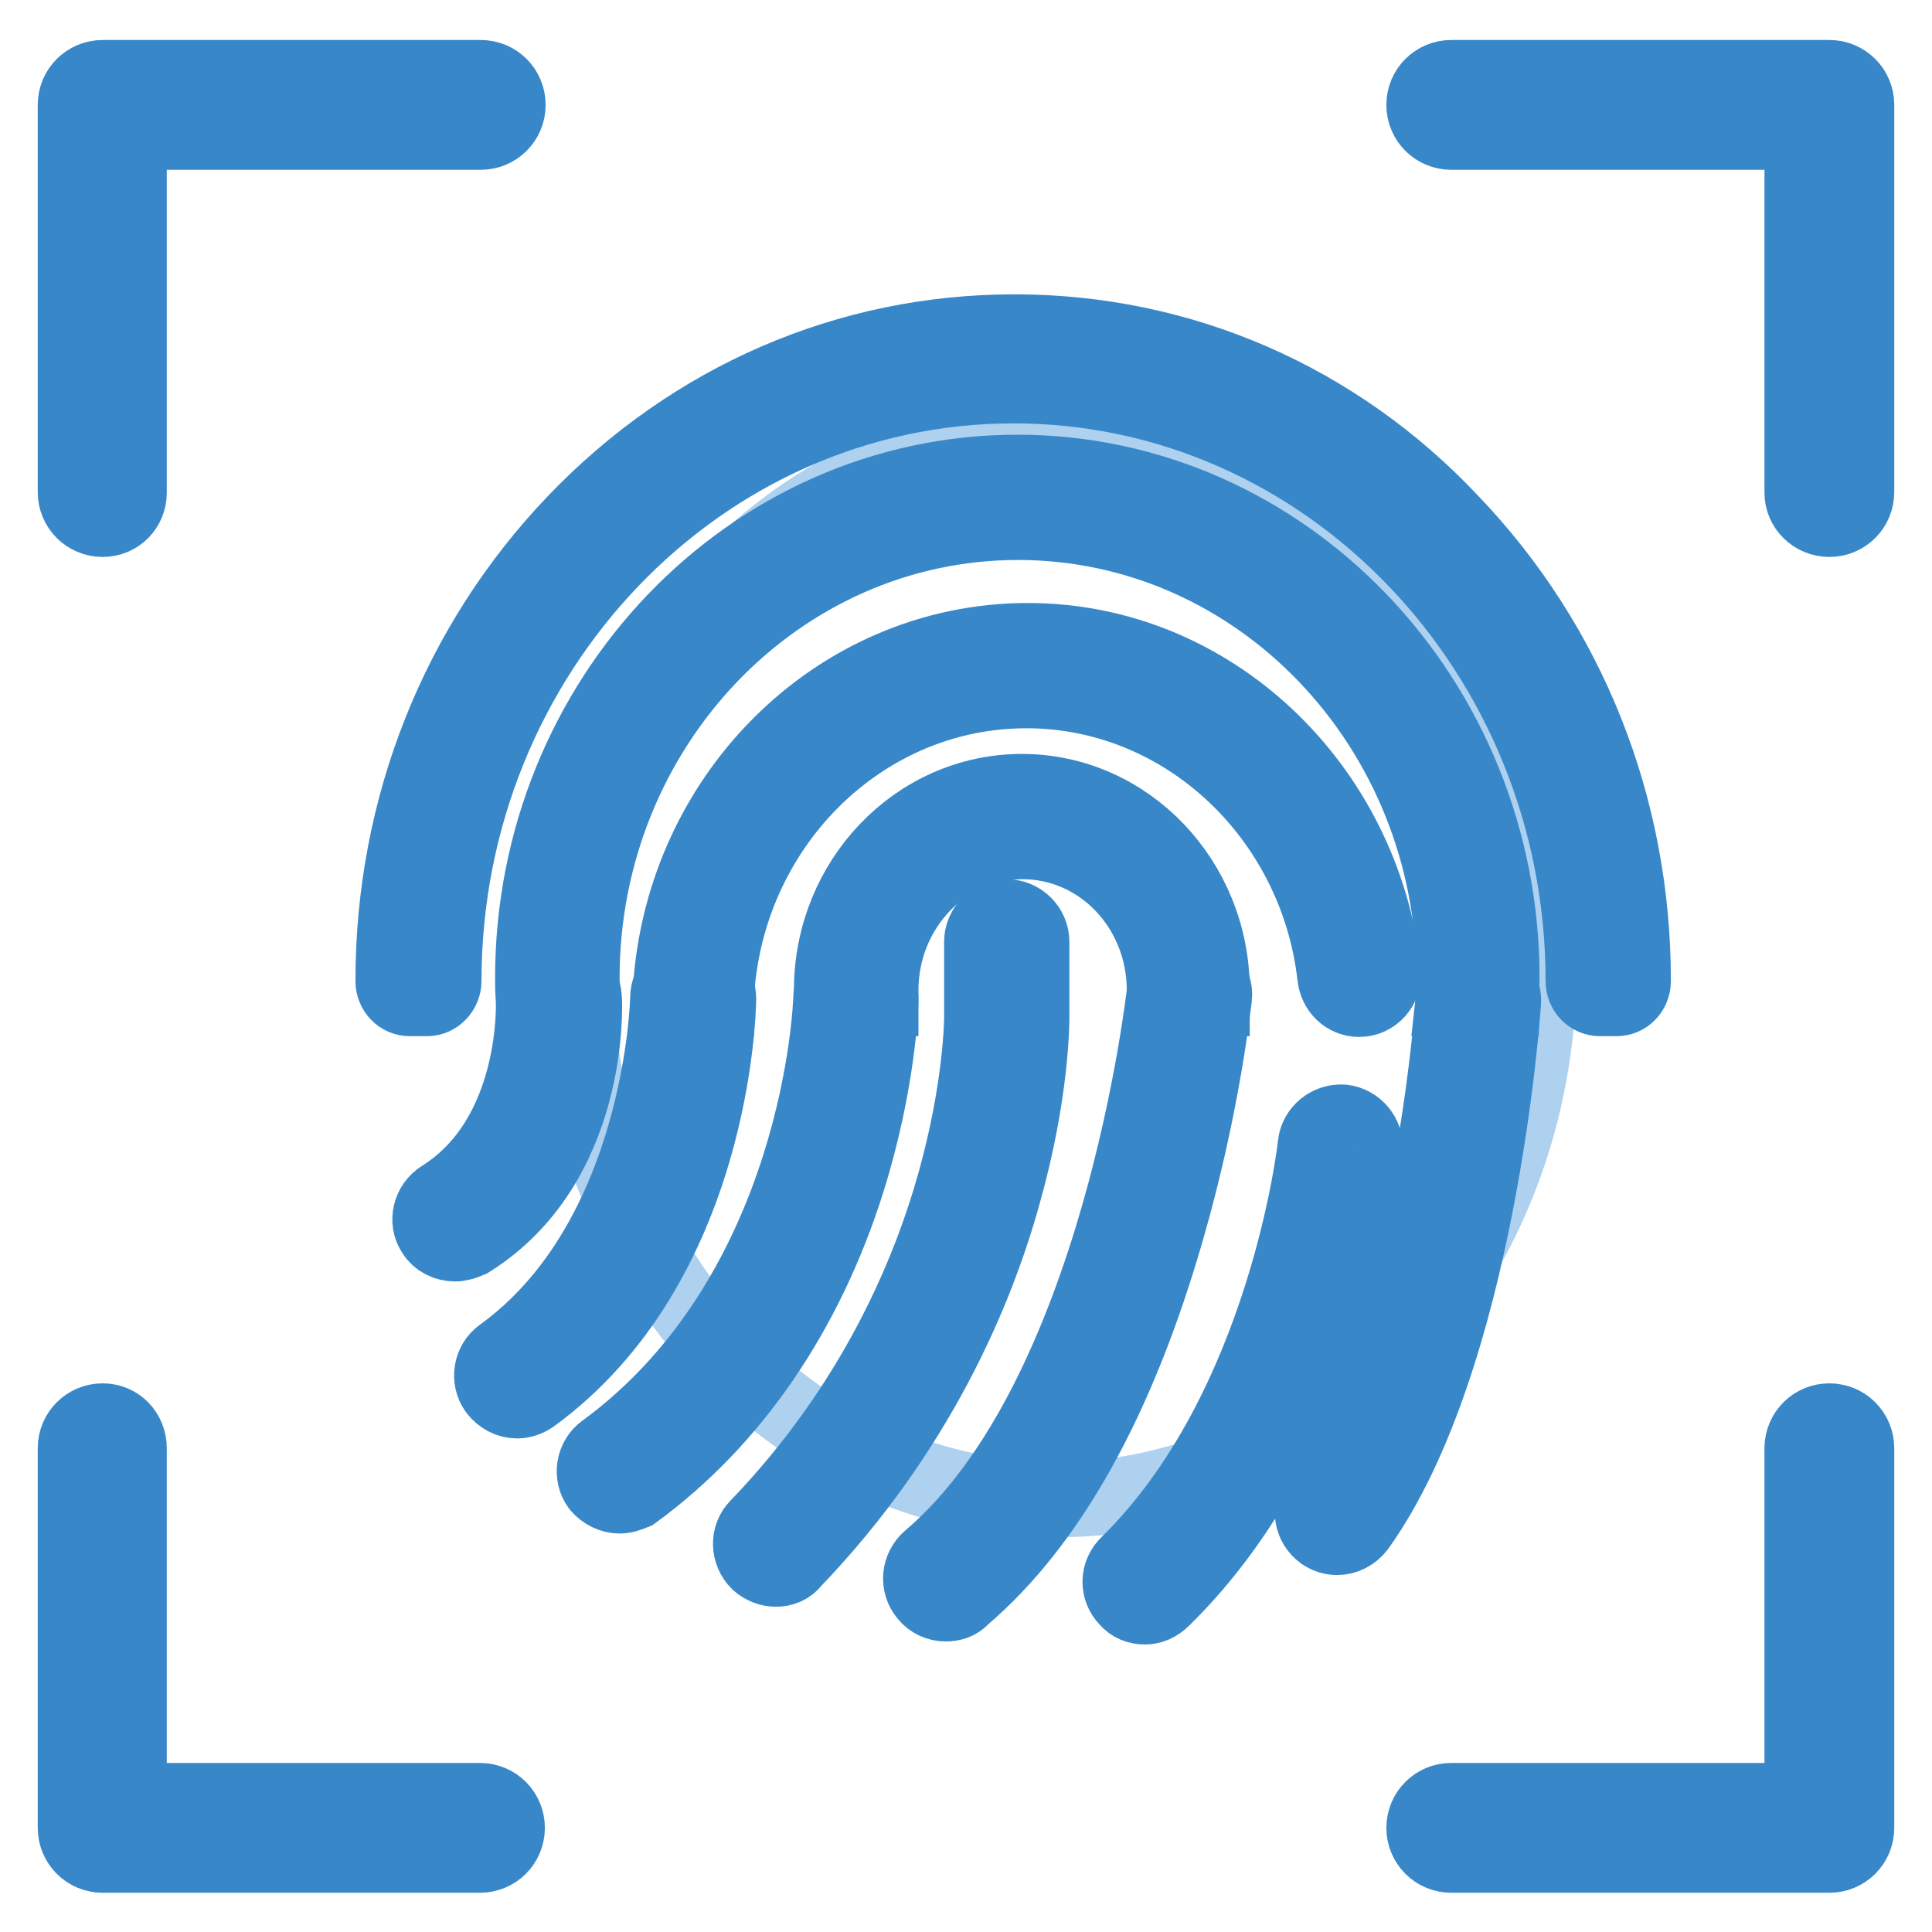
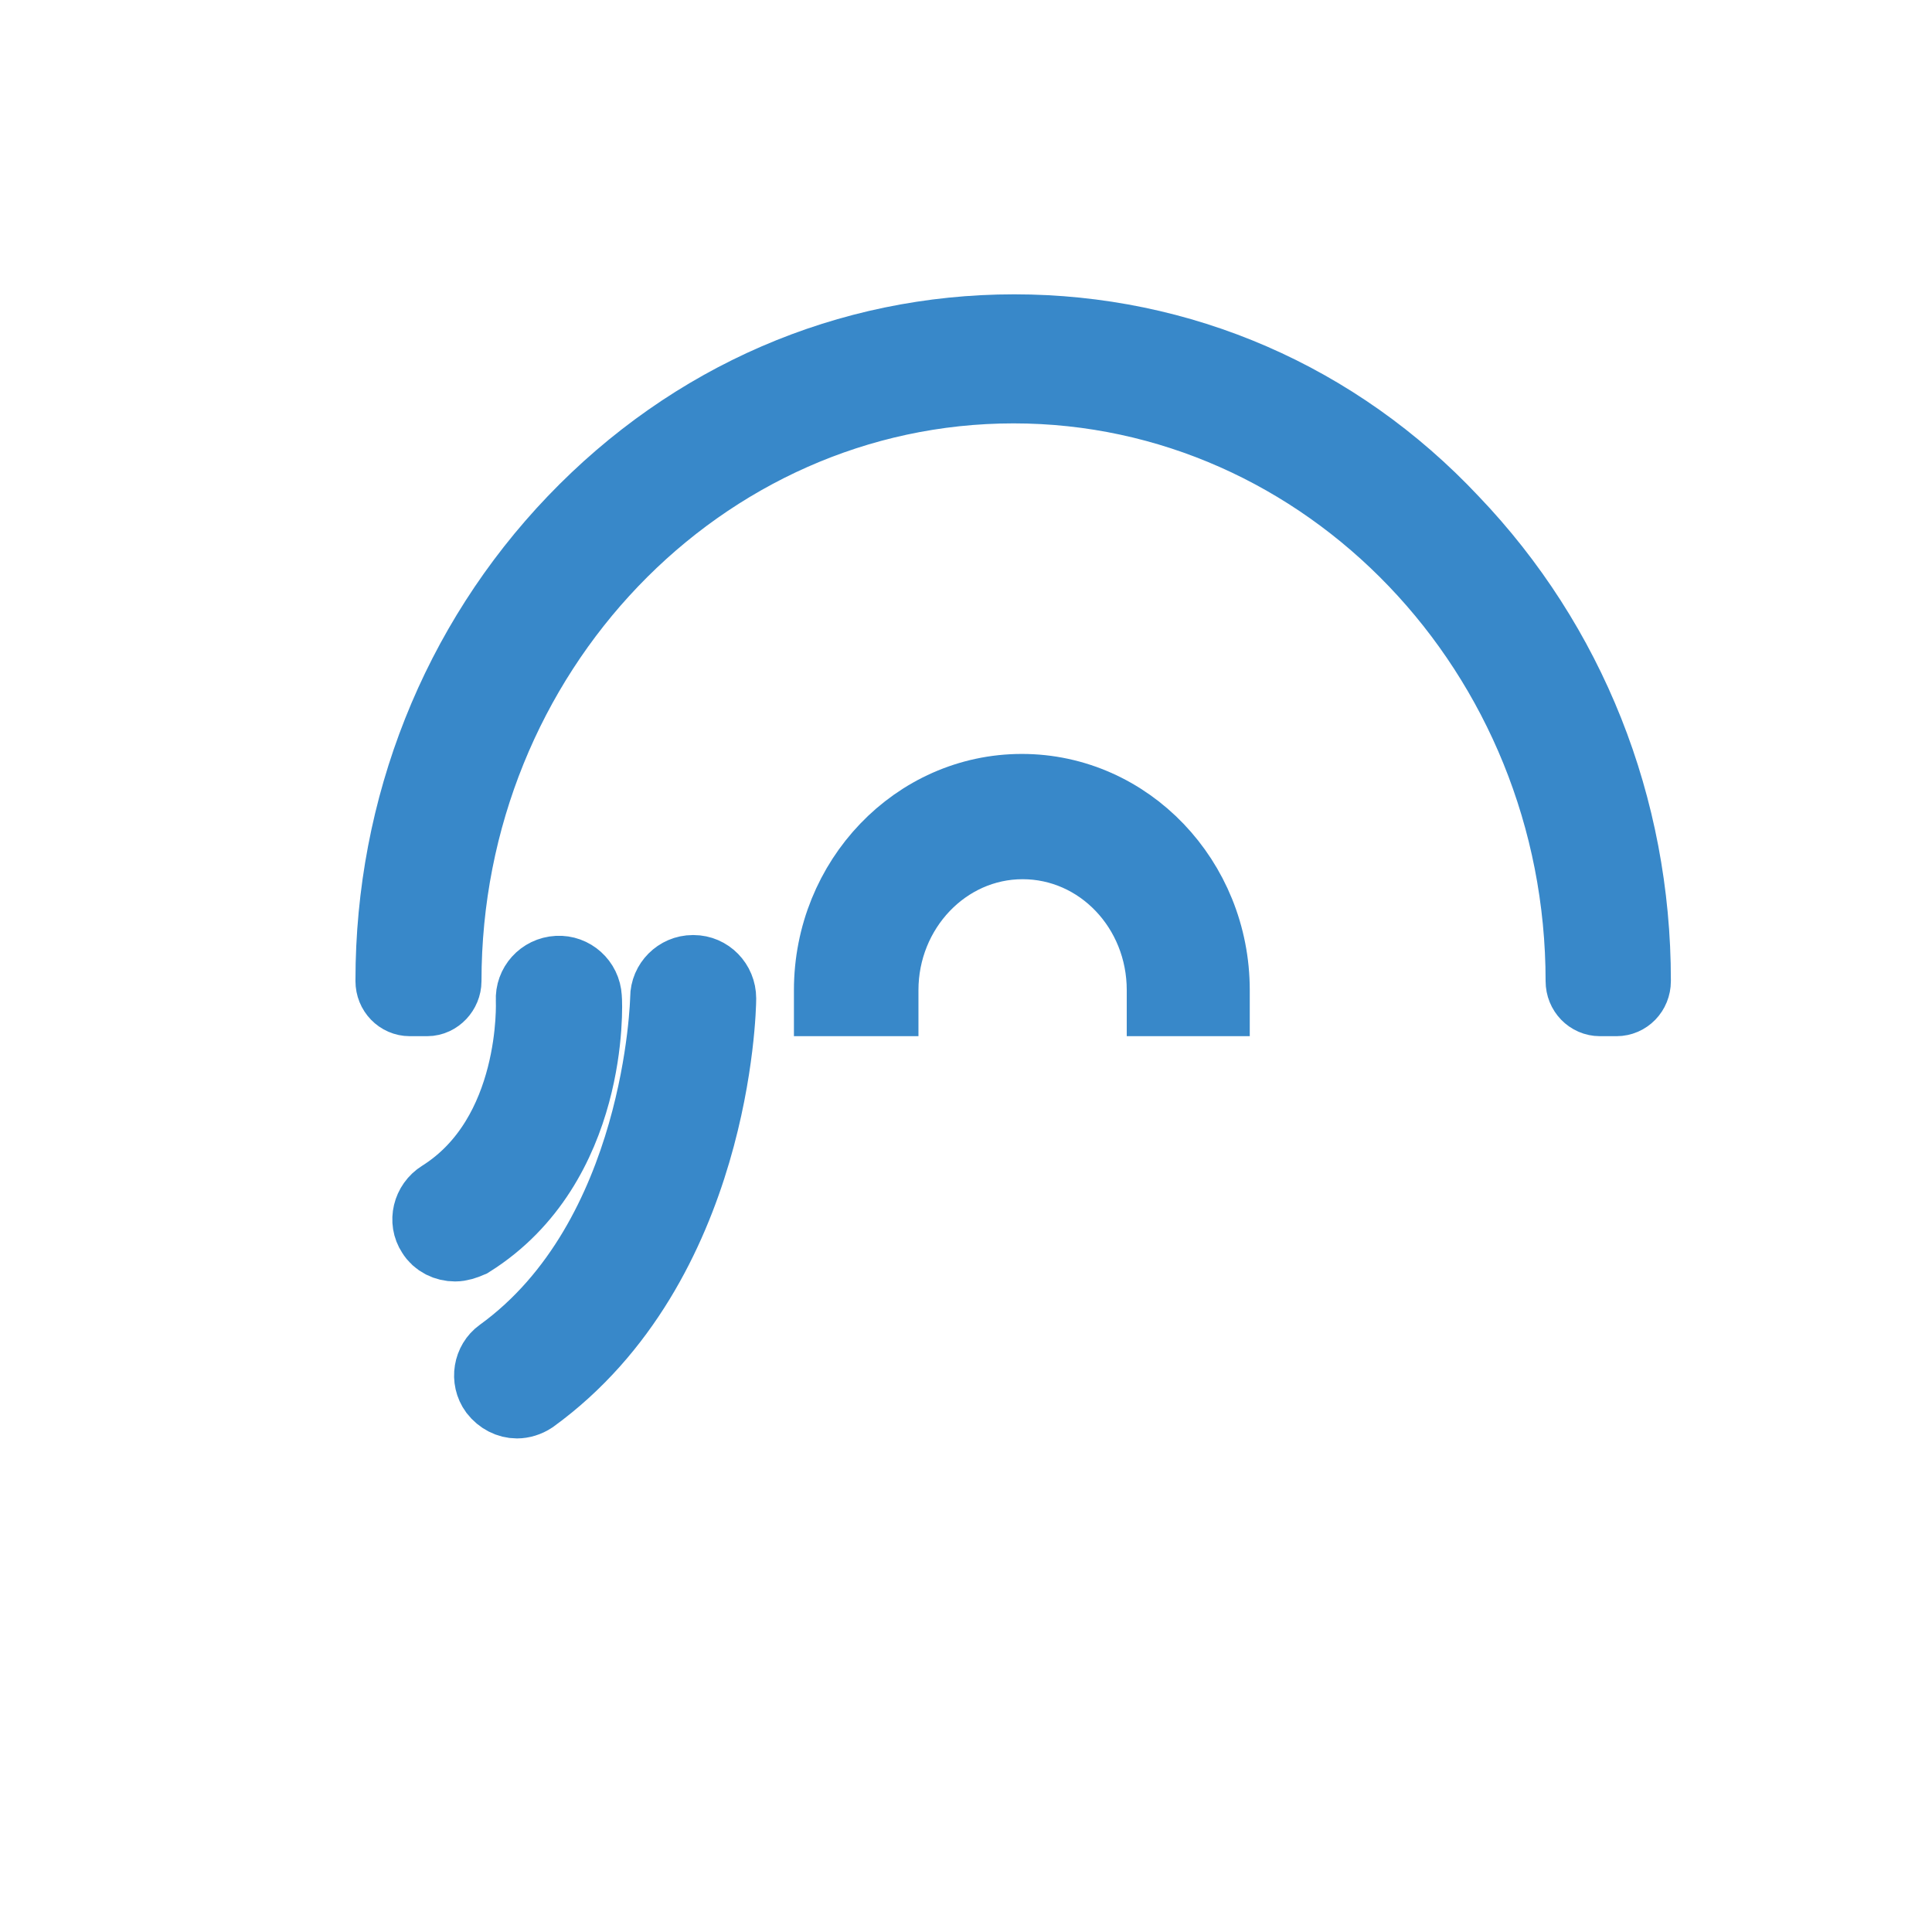
<svg xmlns="http://www.w3.org/2000/svg" version="1.1" x="0px" y="0px" viewBox="0 0 256 256" enable-background="new 0 0 256 256" xml:space="preserve">
  <g>
-     <path stroke-width="10" fill-opacity="0" stroke="#3888c9" d="M242.4,68.8c2,0,3.6-1.6,3.6-3.6V13.9c0-2-1.6-3.6-3.6-3.6h-50.1c-2,0-3.6,1.6-3.6,3.6s1.6,3.6,3.6,3.6 h42.9c2,0,3.6,1.6,3.6,3.6v44.2C238.8,67.2,240.4,68.8,242.4,68.8L242.4,68.8z M238.8,191.9V235c0,2-1.6,3.6-3.6,3.6h-42.9 c-2,0-3.6,1.6-3.6,3.6c0,2,1.6,3.6,3.6,3.6h50.1c2,0,3.6-1.6,3.6-3.6v-50.3c0-2-1.6-3.6-3.6-3.6 C240.4,188.3,238.8,189.9,238.8,191.9L238.8,191.9z M13.6,68.8c-2,0-3.6-1.6-3.6-3.6V13.9c0-2,1.6-3.6,3.6-3.6h50.1 c2,0,3.6,1.6,3.6,3.6s-1.6,3.6-3.6,3.6H20.7c-2,0-3.6,1.6-3.6,3.6v44.2C17.1,67.2,15.6,68.8,13.6,68.8z M17.1,191.9V235 c0,2,1.6,3.6,3.6,3.6h42.9c2,0,3.6,1.6,3.6,3.6c0,2-1.6,3.6-3.6,3.6h-50c-2,0-3.6-1.6-3.6-3.6v-50.3c0-2,1.6-3.6,3.6-3.6 C15.6,188.3,17.1,189.9,17.1,191.9z" />
-     <path stroke-width="10" fill-opacity="0" stroke="#aed1ef" d="M76.2,128.3c0,38.9,28.6,70.4,63.8,70.4c35.3,0,63.9-31.5,63.9-70.4c0,0,0,0,0-0.1 c0-38.9-28.6-70.4-63.9-70.4S76.2,89.4,76.2,128.3z" />
    <path stroke-width="10" fill-opacity="0" stroke="#3888c9" d="M56.6,132.3c1.2,0,2.2-1.1,2.2-2.3v0c0-43.5,33.9-78.9,75.5-78.9c41.6,0,75.5,35.4,75.5,78.9v0 c0,1.3,1,2.3,2.2,2.3h2.2c1.2,0,2.2-1,2.2-2.3v-0.1c0-23-8.6-44.5-24.1-60.7C177,52.9,156.4,44,134.4,44c-22,0-42.6,8.9-58.2,25.2 C60.7,85.4,52.1,107,52.1,129.9v0.1c0,1.3,1,2.3,2.2,2.3H56.6L56.6,132.3z" />
-     <path stroke-width="10" fill-opacity="0" stroke="#3888c9" d="M77.2,132.3c0-0.9-0.1-1.8-0.1-2.7c0-33.3,25.9-60.4,57.8-60.4c31.9,0,57.8,27.1,57.8,60.4 c0,0.9,0,1.8-0.1,2.7h6.3c0-0.9,0.1-1.8,0.1-2.7c0-36.9-28.8-67-64.2-67c-35.4,0-64.2,30.1-64.2,67c0,0.9,0,1.8,0.1,2.7H77.2z" />
-     <path stroke-width="10" fill-opacity="0" stroke="#3888c9" d="M94.9,132.3C96,109.6,114,91.5,136,91.5c21,0,38.5,16.6,40.9,37.9c0.2,1.7,1.5,3,3.2,3 c1.9,0,3.4-1.7,3.2-3.7c-2.8-24.6-22.9-43.8-47.1-43.8c-25.5,0-46.4,21.1-47.4,47.5H94.9z" />
    <path stroke-width="10" fill-opacity="0" stroke="#3888c9" d="M116.7,132.3c0-0.4,0-0.8,0-1.1c0-10.8,8.4-19.7,18.8-19.7c10.4,0,18.8,8.8,18.8,19.7c0,0.4,0,0.8,0,1.1 h6.3c0-0.4,0-0.8,0-1.1c0-14.5-11.3-26.3-25.2-26.3s-25.2,11.8-25.2,26.3c0,0.4,0,0.8,0,1.1H116.7z M68.5,185.6c-1,0-2-0.5-2.7-1.4 c-1.1-1.5-0.7-3.6,0.7-4.6c21.3-15.4,22-47.1,22-47.4c0-1.8,1.5-3.3,3.3-3.3h0.1c1.8,0,3.3,1.5,3.3,3.4c0,1.4-0.7,35.2-24.8,52.7 C69.8,185.4,69.1,185.6,68.5,185.6L68.5,185.6z M60.3,164.8c-1.1,0-2.2-0.5-2.8-1.5c-1-1.5-0.5-3.6,1.1-4.6 c12.9-8.1,12.1-26,12.1-26.2c-0.1-1.8,1.3-3.4,3.2-3.5c1.8-0.1,3.4,1.3,3.5,3.2c0.1,0.9,0.9,22-15.2,32.1 C61.5,164.6,60.9,164.8,60.3,164.8L60.3,164.8z" />
-     <path stroke-width="10" fill-opacity="0" stroke="#3888c9" d="M82.1,198.2c-1,0-2-0.5-2.7-1.3c-1.1-1.5-0.7-3.6,0.7-4.6c28.8-21.1,30-59.6,30-59.9c0-1.8,1.5-3.3,3.4-3.2 c1.8,0,3.3,1.5,3.2,3.4c0,0.4-0.3,10.7-4.4,23.8c-5.5,17.5-15.3,31.8-28.3,41.3C83.5,197.9,82.8,198.2,82.1,198.2z M102.8,207.9 c-0.8,0-1.6-0.3-2.3-0.9c-1.3-1.3-1.4-3.4-0.1-4.7c15.6-16.2,22.8-33.7,26.1-45.5c3.6-12.8,3.6-21.9,3.6-22v-10 c0-1.8,1.5-3.3,3.3-3.3s3.3,1.5,3.3,3.3v9.9c0,0.7,0,10.2-3.8,23.6c-3.5,12.6-11.2,31.2-27.8,48.5 C104.5,207.6,103.7,207.9,102.8,207.9z M125.3,212.5c-0.9,0-1.9-0.4-2.5-1.2c-1.2-1.4-1-3.5,0.4-4.7c25.2-21.4,31-74.6,31.1-75.1 c0.2-1.8,1.8-3.2,3.6-3c1.8,0.2,3.2,1.8,3,3.6c-0.1,0.6-1.5,14.2-6.3,30.8c-6.5,22.6-15.6,38.9-27.1,48.7 C126.9,212.3,126.1,212.5,125.3,212.5z M151.7,212.9c-0.9,0-1.7-0.3-2.3-1c-1.3-1.3-1.3-3.4,0.1-4.7c20.9-20.5,24.8-55.2,24.8-55.5 c0.2-1.8,1.8-3.1,3.6-3c1.8,0.2,3.1,1.8,3,3.6c-0.2,1.5-4.2,37.4-26.8,59.5C153.3,212.6,152.5,212.9,151.7,212.9z M177.2,203.7 c-0.7,0-1.3-0.2-1.9-0.6c-1.5-1.1-1.8-3.1-0.8-4.6c14.8-20.7,18.1-65.7,18.1-66.2c0.1-1.8,1.7-3.2,3.5-3.1c1.8,0.1,3.2,1.7,3.1,3.5 c-0.1,1.9-3.4,47.3-19.3,69.6C179.2,203.2,178.2,203.7,177.2,203.7L177.2,203.7z" />
  </g>
</svg>